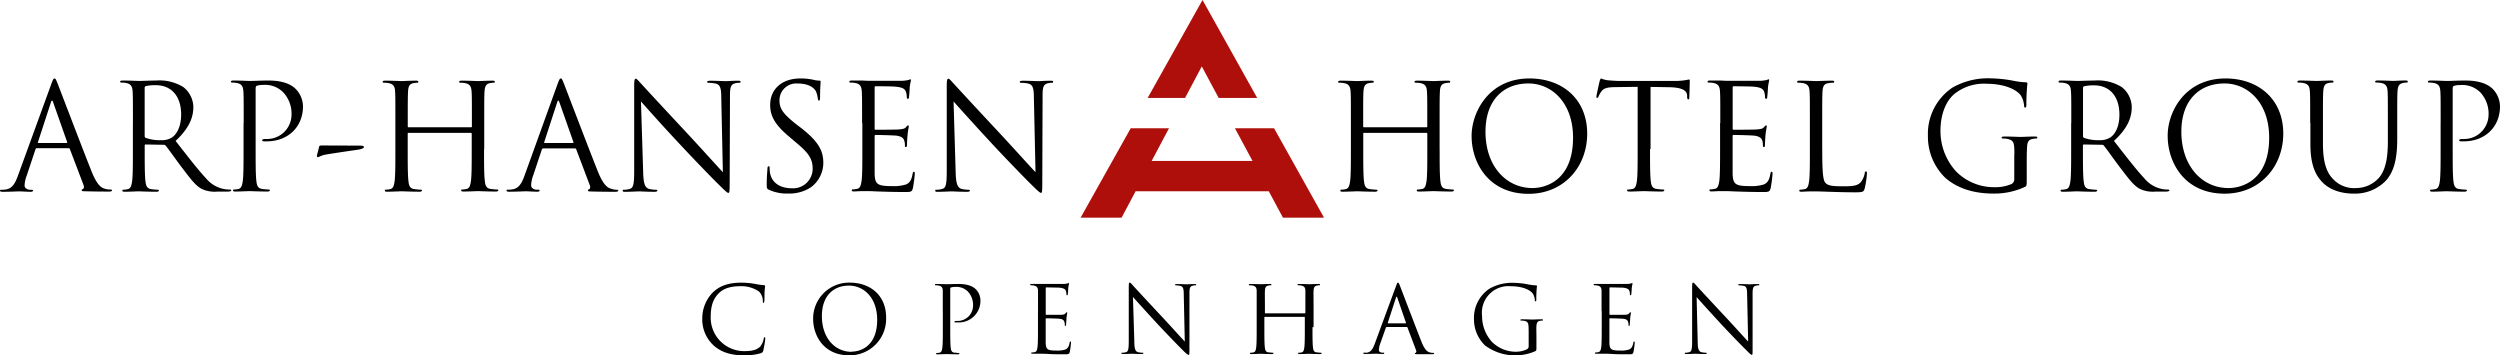
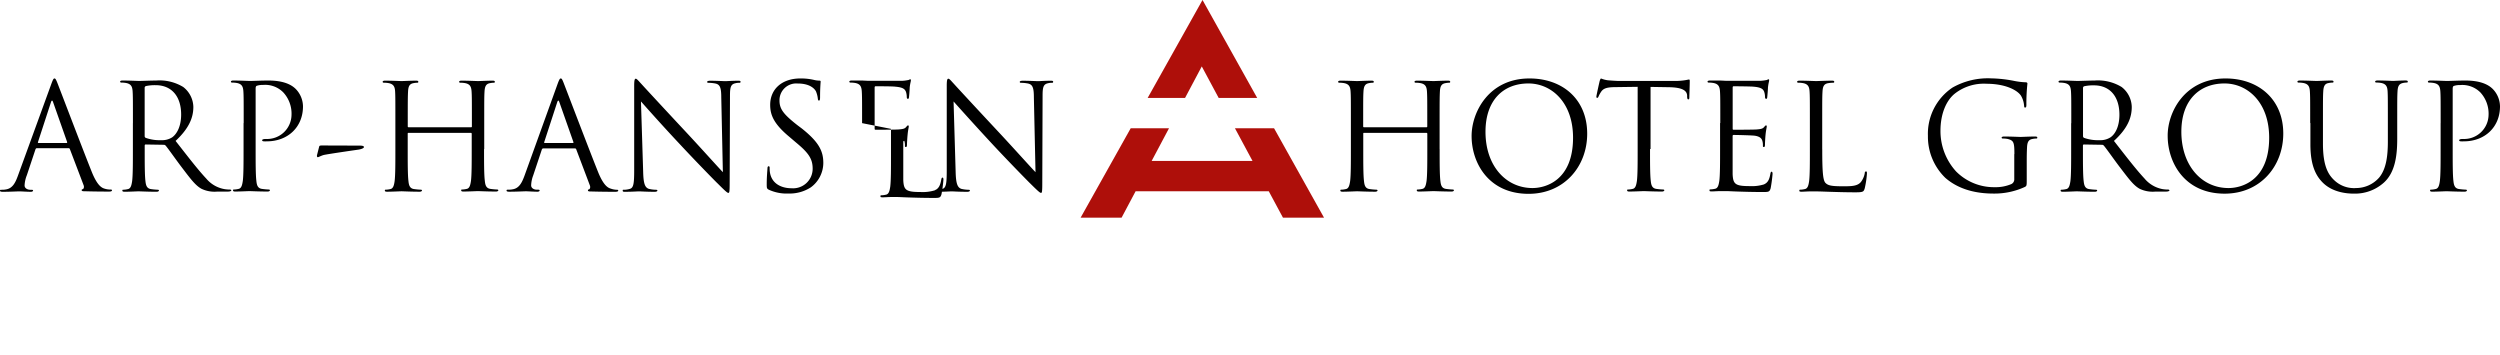
<svg xmlns="http://www.w3.org/2000/svg" id="Lag_1" data-name="Lag 1" viewBox="0 0 579.64 82.4">
  <defs>
    <style>.cls-1{fill:#ae0f0a}</style>
  </defs>
  <g id="Layer_1" data-name="Layer 1">
-     <path d="M11.88 19.52c.41-1.12.54-1.33.75-1.33s.34.17.75 1.23c.51 1.29 5.86 15.36 7.94 20.54 1.23 3 2.21 3.58 2.93 3.78a4.44 4.44 0 0 0 1.37.21c.2 0 .34 0 .34.2s-.31.27-.68.27-3 0-5.34-.07c-.65 0-1 0-1-.24s.1-.21.24-.24.41-.38.21-.92l-3.19-8.38a.3.3 0 0 0-.31-.21H8.56c-.17 0-.27.1-.34.28l-2 6A7.11 7.11 0 0 0 5.7 43c0 .68.72 1 1.29 1h.34c.24 0 .34.07.34.2s-.21.27-.51.27c-.82 0-2.28-.1-2.66-.1s-2.25.1-3.85.1c-.44 0-.65-.07-.65-.27s.13-.2.3-.2.72 0 1-.07c1.57-.2 2.25-1.5 2.86-3.2Zm3.54 13.63c.17 0 .17-.1.14-.24l-3.24-9.2q-.25-.77-.51 0l-3 9.2c-.07.17 0 .24.11.24ZM30.82 28.55c0-5.31 0-6.27-.07-7.36s-.34-1.7-1.47-1.94a6.15 6.15 0 0 0-1.15-.1c-.13 0-.28-.07-.28-.21s.17-.27.54-.27c1.54 0 3.69.1 3.85.1.38 0 3-.1 4-.1a10.54 10.54 0 0 1 6.24 1.5 6 6 0 0 1 2.35 4.63c0 2.52-1.05 5-4.12 7.87 2.8 3.57 5.11 6.6 7.09 8.71a7.11 7.11 0 0 0 4.2 2.46 7.53 7.53 0 0 0 1.33.11c.17 0 .3.1.3.2s-.21.27-.82.27h-2.43a7 7 0 0 1-3.65-.64c-1.46-.79-2.66-2.46-4.6-5-1.43-1.88-3-4.15-3.71-5a.58.58 0 0 0-.44-.21l-4.19-.07c-.18 0-.24.1-.24.27v.82c0 3.27 0 6 .17 7.39.11 1 .31 1.74 1.33 1.87a14.19 14.19 0 0 0 1.53.14c.21 0 .27.1.27.2s-.17.27-.55.27c-1.87 0-4-.1-4.18-.1s-2.18.1-3.2.1c-.38 0-.55-.07-.55-.27s.07-.2.27-.2a5.31 5.31 0 0 0 1-.14c.68-.13.85-.89 1-1.87.17-1.43.17-4.12.17-7.39v-6Zm2.72 3a.45.45 0 0 0 .24.41 9.53 9.53 0 0 0 3.57.54 4.38 4.38 0 0 0 2.56-.65C41.1 31 42 29.16 42 26.56c0-4.26-2.25-6.81-5.9-6.81a9.72 9.72 0 0 0-2.28.21.42.42 0 0 0-.28.41v11.14ZM56.5 28.55c0-5.31 0-6.27-.07-7.36s-.34-1.7-1.46-1.94a6.19 6.19 0 0 0-1.16-.1c-.14 0-.27-.07-.27-.21s.17-.27.54-.27c1.53 0 3.57.1 3.85.1.74 0 2.72-.1 4.29-.1 4.26 0 5.79 1.43 6.33 1.94a5.88 5.88 0 0 1 1.7 4.05c0 4.83-3.54 8.11-8.38 8.11a5.62 5.62 0 0 1-.71 0c-.17 0-.38-.07-.38-.24s.21-.31.92-.31a5.66 5.66 0 0 0 5.89-5.55 7.26 7.26 0 0 0-1.91-5.25A5.91 5.91 0 0 0 61 19.69a4.34 4.34 0 0 0-1.46.2c-.2.07-.27.31-.27.65v14c0 3.27 0 6 .17 7.39.1 1 .3 1.74 1.33 1.87a14.58 14.58 0 0 0 1.54.14c.2 0 .27.1.27.2s-.17.27-.55.27c-1.87 0-4-.1-4.19-.1s-2.25.1-3.27.1c-.38 0-.54-.07-.54-.27s.07-.2.27-.2a5 5 0 0 0 1-.14c.68-.13.85-.89 1-1.87.17-1.43.17-4.12.17-7.39v-6ZM83.38 33.76c.58 0 1 .07 1 .34s-.64.48-1.19.58c-.92.13-6.95 1-8.11 1.25-.65.18-1.23.52-1.39.52s-.25-.21-.18-.52L74 34c.07-.24.21-.27.75-.27ZM112.23 34.54c0 3.27 0 6 .18 7.39.1 1 .31 1.74 1.33 1.87a14.65 14.65 0 0 0 1.53.14c.21 0 .27.1.27.2s-.17.27-.54.27c-1.88 0-4-.1-4.19-.1s-2.32.1-3.33.1c-.38 0-.55-.07-.55-.27s.07-.2.27-.2a5.21 5.21 0 0 0 1-.14c.68-.13.85-.89 1-1.87.17-1.43.17-4.12.17-7.39V31a.2.2 0 0 0-.21-.2H94.74c-.1 0-.21 0-.21.2v3.58c0 3.27 0 6 .17 7.39.1 1 .31 1.74 1.33 1.87a14.58 14.58 0 0 0 1.54.14c.2 0 .27.1.27.2s-.17.27-.55.27c-1.87 0-4-.1-4.18-.1s-2.32.1-3.34.1c-.37 0-.54-.07-.54-.27s.07-.2.27-.2a5.11 5.11 0 0 0 1-.14c.68-.13.86-.89 1-1.87.17-1.43.17-4.12.17-7.39v-6c0-5.31 0-6.27-.06-7.36s-.34-1.7-1.46-1.94a6.26 6.26 0 0 0-1.16-.1c-.14 0-.27-.07-.27-.21s.17-.27.54-.27c1.53 0 3.68.1 3.85.1s2.31-.1 3.34-.1c.38 0 .54.07.54.27s-.13.21-.27.21a5 5 0 0 0-.86.1c-.92.17-1.19.75-1.25 1.94s-.07 2-.07 7.36v.72a.19.19 0 0 0 .21.21h14.45a.18.18 0 0 0 .21-.21v-.72c0-5.31 0-6.27-.07-7.36s-.34-1.7-1.46-1.94a6.15 6.15 0 0 0-1.15-.1c-.14 0-.28-.07-.28-.21s.17-.27.55-.27c1.53 0 3.67.1 3.85.1s2.31-.1 3.34-.1c.37 0 .54.07.54.27s-.13.21-.27.21a5 5 0 0 0-.86.1c-.92.17-1.19.75-1.26 1.94s-.07 2-.07 7.36v6ZM129.26 19.52c.41-1.12.55-1.33.76-1.33s.34.17.74 1.23c.51 1.29 5.86 15.36 7.94 20.54 1.23 3 2.21 3.58 2.93 3.78A4.44 4.44 0 0 0 143 44c.2 0 .34 0 .34.2s-.31.27-.68.27-3 0-5.34-.07c-.64 0-1 0-1-.24s.11-.21.24-.24.41-.38.21-.92l-3.17-8.38a.3.3 0 0 0-.31-.21h-7.33c-.17 0-.27.1-.34.28l-2 6a7.07 7.07 0 0 0-.47 2.29c0 .68.71 1 1.29 1h.34c.24 0 .34.07.34.2s-.2.27-.51.27c-.82 0-2.29-.1-2.66-.1s-2.25.1-3.85.1c-.45 0-.65-.07-.65-.27s.14-.2.31-.2.72 0 1-.07c1.57-.2 2.24-1.5 2.86-3.2Zm3.55 13.63c.17 0 .17-.1.13-.24l-3.24-9.2q-.25-.77-.51 0l-3 9.2c-.07.17 0 .24.11.24ZM149.12 39.79c.07 2.8.41 3.69 1.33 4a7.47 7.47 0 0 0 1.7.21c.17 0 .27.07.27.2s-.21.27-.62.27c-1.94 0-3.3-.1-3.61-.1s-1.74.1-3.27.1c-.34 0-.54 0-.54-.27s.1-.2.27-.2a4.91 4.91 0 0 0 1.39-.21c.85-.24 1-1.22 1-4.32V19.95c0-1.33.1-1.7.37-1.7s.85.75 1.19 1.09c.51.58 5.58 6.06 10.83 11.68 3.37 3.62 7.08 7.77 8.17 8.9l-.37-17.31c0-2.21-.27-3-1.33-3.24a8.83 8.83 0 0 0-1.67-.17c-.24 0-.27-.11-.27-.24s.27-.24.68-.24c1.53 0 3.17.1 3.55.1s1.5-.1 2.89-.1c.38 0 .62 0 .62.24s-.13.24-.38.24a3 3 0 0 0-.81.1c-1.12.24-1.26 1-1.26 3l-.07 20c0 2.25-.07 2.42-.31 2.42s-.68-.38-2.48-2.18c-.38-.34-5.28-5.35-8.89-9.24-4-4.26-7.8-8.55-8.89-9.78ZM178.28 44c-.48-.25-.51-.38-.51-1.3 0-1.7.14-3.06.17-3.61 0-.38.11-.54.27-.54s.24.09.24.37a6.17 6.17 0 0 0 .1 1.26c.51 2.52 2.76 3.47 5 3.47a4.54 4.54 0 0 0 4.87-4.53c0-2.35-1-3.71-3.92-6.13l-1.5-1.28c-3.61-3-4.43-5.08-4.43-7.39 0-3.65 2.72-6.13 7-6.13a13.44 13.44 0 0 1 3.17.34 5.14 5.14 0 0 0 1.19.16c.27 0 .34.07.34.24s-.13 1.29-.13 3.61c0 .55-.07.78-.25.78s-.24-.17-.27-.44a6.07 6.07 0 0 0-.44-1.71c-.2-.37-1.12-1.81-4.25-1.81a3.88 3.88 0 0 0-4.2 3.95c0 1.94.89 3.16 4.16 5.72l1 .75c4 3.17 5 5.28 5 8a7.05 7.05 0 0 1-2.9 5.66 9 9 0 0 1-5.14 1.43 9.93 9.93 0 0 1-4.57-.87ZM199.88 28.55c0-5.31 0-6.27-.07-7.36s-.34-1.7-1.46-1.94a6.19 6.19 0 0 0-1.16-.1c-.13 0-.27-.07-.27-.21s.17-.27.54-.27h2.45l1.4.07h7.8a9.13 9.13 0 0 0 1.46-.18c.17 0 .31-.17.48-.17s.14.13.14.3-.17.65-.27 1.61c0 .34-.11 1.84-.17 2.25 0 .17-.1.38-.24.38s-.27-.17-.27-.44a3.93 3.93 0 0 0-.2-1.23c-.24-.55-.58-1-2.42-1.16-.62-.1-4.29-.1-4.62-.1-.14 0-.21.1-.21.34v9.4c0 .23 0 .34.21.34.44 0 4.63 0 5.42-.07s1.29-.14 1.6-.48.37-.45.51-.45.17.07.17.27-.17.79-.27 1.91c-.07.68-.14 1.94-.14 2.18s0 .65-.24.65-.24-.14-.24-.31a3.36 3.36 0 0 0-.14-1.12c-.13-.48-.44-1-1.76-1.2-.92-.1-4.29-.17-4.88-.17a.22.22 0 0 0-.24.24v8.82c.1 2.35.61 2.8 4 2.8a9.67 9.67 0 0 0 3.27-.38c.88-.37 1.29-1.06 1.53-2.45.07-.37.14-.51.31-.51s.2.27.2.51a33.29 33.29 0 0 1-.44 3.31c-.24.89-.52.89-1.84.89-2.56 0-4.43-.07-5.76-.11s-2.15-.1-2.66-.1h-1.36c-.71 0-1.46.07-2 .07s-.54-.07-.54-.27.06-.2.27-.2a5.11 5.11 0 0 0 1-.14c.68-.13.85-.89 1-1.87.17-1.43.17-4.12.17-7.39v-6ZM221.57 39.79c.07 2.8.42 3.69 1.33 4a7.61 7.61 0 0 0 1.71.21c.17 0 .27.07.27.2s-.21.27-.61.27c-2 0-3.31-.1-3.62-.1s-1.73.1-3.26.1c-.34 0-.54 0-.54-.27s.1-.2.27-.2a4.91 4.91 0 0 0 1.39-.21c.85-.24 1-1.22 1-4.32V19.95c0-1.33.1-1.7.38-1.7s.85.75 1.19 1.09c.51.58 5.58 6.06 10.83 11.68 3.37 3.62 7.08 7.77 8.18 8.9l-.38-17.31c0-2.21-.27-3-1.33-3.24a8.83 8.83 0 0 0-1.67-.17c-.24 0-.27-.11-.27-.24s.27-.24.68-.24c1.54 0 3.17.1 3.55.1s1.5-.1 2.9-.1c.37 0 .61 0 .61.24s-.13.24-.37.24a3.09 3.09 0 0 0-.82.1c-1.12.24-1.26 1-1.26 3l-.07 20c0 2.25-.07 2.42-.3 2.42s-.68-.38-2.49-2.18c-.37-.34-5.28-5.35-8.89-9.24-3.95-4.26-7.8-8.55-8.89-9.78ZM333.79 34.54c0 3.27 0 6 .17 7.39.11 1 .3 1.74 1.33 1.87a14.65 14.65 0 0 0 1.53.14c.21 0 .28.1.28.2s-.17.27-.54.27c-1.87 0-4-.1-4.19-.1s-2.32.1-3.34.1c-.37 0-.54-.07-.54-.27s.07-.2.27-.2a5 5 0 0 0 1-.14c.69-.13.85-.89 1-1.87.17-1.43.17-4.12.17-7.39V31a.2.2 0 0 0-.21-.2h-14.43c-.1 0-.21 0-.21.2v3.58c0 3.27 0 6 .17 7.39.1 1 .3 1.74 1.33 1.87a14.65 14.65 0 0 0 1.53.14c.2 0 .28.1.28.2s-.17.27-.55.27c-1.87 0-4-.1-4.18-.1s-2.32.1-3.34.1c-.38 0-.55-.07-.55-.27s.07-.2.27-.2a5.21 5.21 0 0 0 1-.14c.68-.13.85-.89 1-1.87.17-1.43.17-4.12.17-7.39v-6c0-5.31 0-6.27-.07-7.36s-.34-1.7-1.46-1.94a6.26 6.26 0 0 0-1.16-.1c-.14 0-.27-.07-.27-.21s.17-.27.54-.27c1.53 0 3.68.1 3.85.1s2.31-.1 3.33-.1c.37 0 .55.07.55.27s-.14.21-.28.21a4.81 4.81 0 0 0-.85.1c-.92.17-1.19.75-1.26 1.94s-.07 2-.07 7.36v.72a.19.19 0 0 0 .21.21h14.44a.19.19 0 0 0 .21-.21v-.72c0-5.31 0-6.27-.07-7.36s-.34-1.7-1.46-1.94a6.19 6.19 0 0 0-1.16-.1c-.13 0-.27-.07-.27-.21s.17-.27.55-.27c1.53 0 3.67.1 3.85.1s2.32-.1 3.33-.1c.38 0 .55.07.55.27s-.14.21-.27.21a4.9 4.9 0 0 0-.86.1c-.92.17-1.2.75-1.26 1.94s-.07 2-.07 7.36v6ZM354.61 18.19C362.27 18.19 368 23 368 31c0 7.64-5.38 13.94-13.59 13.94-9.33 0-13.21-7.25-13.21-13.39-.01-5.55 4.01-13.36 13.41-13.36Zm.71 25.41c3.06 0 9.4-1.77 9.4-11.68 0-8.18-5-12.57-10.35-12.57-5.69 0-9.95 3.75-9.95 11.21 0 7.93 4.77 13.04 10.9 13.04ZM382.57 34.54c0 3.27 0 6 .17 7.39.1 1 .31 1.74 1.33 1.87a14.58 14.58 0 0 0 1.54.14c.21 0 .27.1.27.2s-.17.27-.55.27c-1.87 0-4-.1-4.19-.1s-2.31.1-3.34.1c-.37 0-.54-.07-.54-.27s.06-.2.27-.2a5.21 5.21 0 0 0 1-.14c.68-.13.85-.89 1-1.87.17-1.43.17-4.12.17-7.39V20.13l-5 .07c-2.11 0-2.93.27-3.48 1.09a6.16 6.16 0 0 0-.58 1.06c-.1.27-.21.34-.34.34s-.17-.1-.17-.31.68-3.27.75-3.54.21-.64.34-.64a6.63 6.63 0 0 0 1.51.41c1 .09 2.28.16 2.69.16h12.78a15.09 15.09 0 0 0 2.41-.16c.52-.07.82-.17 1-.17s.17.2.17.41c0 1-.1 3.37-.1 3.75s-.1.44-.24.44-.24-.1-.27-.58v-.37c-.1-1-.92-1.81-4.19-1.87l-4.29-.07v14.39ZM398.86 28.55c0-5.31 0-6.27-.07-7.36s-.35-1.7-1.46-1.94a6.19 6.19 0 0 0-1.16-.1c-.13 0-.27-.07-.27-.21s.17-.27.55-.27h2.46l1.39.07h7.8a9.3 9.3 0 0 0 1.46-.18c.17 0 .31-.17.48-.17s.14.13.14.3-.17.65-.27 1.61c0 .34-.11 1.84-.17 2.25 0 .17-.1.38-.24.38s-.27-.17-.27-.44a3.93 3.93 0 0 0-.2-1.23c-.24-.55-.58-1-2.43-1.16-.58-.07-4.29-.1-4.67-.1-.13 0-.2.1-.2.34v9.4c0 .23 0 .34.2.34.45 0 4.63 0 5.42-.07s1.29-.14 1.6-.48.37-.45.51-.45.17.07.17.27-.17.79-.28 1.91c-.07.68-.13 1.94-.13 2.18s0 .65-.24.65-.24-.14-.24-.31a3.6 3.6 0 0 0-.13-1.12c-.14-.48-.45-1-1.78-1.2-.92-.1-4.29-.17-4.87-.17a.22.22 0 0 0-.24.24v8.82c.1 2.35.61 2.8 3.95 2.8a9.64 9.64 0 0 0 3.27-.38c.89-.37 1.29-1.06 1.53-2.45.07-.37.14-.51.3-.51s.21.27.21.51a33.29 33.29 0 0 1-.44 3.31c-.25.89-.52.89-1.84.89-2.55 0-4.43-.07-5.76-.11s-2.15-.1-2.66-.1h-1.37c-.72 0-1.46.07-2 .07s-.55-.07-.55-.27.07-.2.28-.2a5.21 5.21 0 0 0 1-.14c.68-.13.85-.89 1-1.87.17-1.43.17-4.12.17-7.39v-6ZM422.5 34.61c0 5 .14 7.18.75 7.8s1.43.78 4.09.78c1.81 0 3.31 0 4.13-1a4.74 4.74 0 0 0 .88-2c0-.27.1-.44.3-.44s.21.13.21.51a21.75 21.75 0 0 1-.51 3.4c-.24.78-.34.93-2.14.93-2.46 0-4.23-.07-5.66-.11s-2.49-.1-3.47-.1h-1.4c-.68 0-1.43.07-1.94.07s-.55-.07-.55-.27.07-.2.27-.2a5 5 0 0 0 1-.14c.68-.13.86-.89 1-1.87.17-1.43.17-4.12.17-7.39v-6c0-5.31 0-6.27-.07-7.36s-.34-1.7-1.47-1.94a6.15 6.15 0 0 0-1.15-.1c-.13 0-.27-.07-.27-.21s.17-.27.55-.27c1.53 0 3.68.1 3.85.1s2.66-.1 3.67-.1c.38 0 .54.07.54.27s-.13.21-.27.21a7.62 7.62 0 0 0-1.12.1c-1 .17-1.26.75-1.33 1.94s-.07 2.05-.07 7.36v6.05ZM467.05 35.73c0-2.76-.17-3.14-1.54-3.51a6.15 6.15 0 0 0-1.15-.1c-.13 0-.27-.07-.27-.2s.17-.27.54-.27c1.54 0 3.68.1 3.85.1s2.32-.1 3.34-.1c.37 0 .54.07.54.27s-.13.2-.27.2a5 5 0 0 0-.86.1c-.92.17-1.19.75-1.25 1.94s-.07 2.11-.07 3.54v3.81c0 1.53 0 1.6-.45 1.84a16.78 16.78 0 0 1-7.22 1.53c-2.59 0-7.43-.34-11.21-3.65a13.28 13.28 0 0 1-4.03-9.71 12.92 12.92 0 0 1 5.69-11.21 16.65 16.65 0 0 1 9-2.14 29.85 29.85 0 0 1 5.21.57 16.53 16.53 0 0 0 2.76.34c.34 0 .41.17.41.31a42.7 42.7 0 0 0-.24 4.84c0 .54-.07.71-.3.71s-.2-.21-.24-.51a5.25 5.25 0 0 0-.72-2.25c-.85-1.29-3.61-2.76-8-2.76a10.9 10.9 0 0 0-7.29 2.25c-2 1.57-3.37 4.67-3.37 8.65a13.89 13.89 0 0 0 3.62 9.43 12.38 12.38 0 0 0 8.93 3.65 9.33 9.33 0 0 0 3.88-.72 1.21 1.21 0 0 0 .68-1.19v-5.76ZM480.24 28.55c0-5.31 0-6.27-.07-7.36s-.34-1.7-1.46-1.94a6.15 6.15 0 0 0-1.15-.1c-.14 0-.28-.07-.28-.21s.17-.27.55-.27c1.53 0 3.68.1 3.84.1.38 0 3-.1 4-.1a10.54 10.54 0 0 1 6.24 1.5 6 6 0 0 1 2.35 4.63c0 2.52-1 5-4.13 7.87 2.79 3.57 5.11 6.6 7.08 8.71a7.13 7.13 0 0 0 4.15 2.46 7.72 7.72 0 0 0 1.33.11c.17 0 .31.1.31.2s-.21.27-.82.27h-2.42a7 7 0 0 1-3.65-.64c-1.46-.79-2.65-2.46-4.6-5-1.43-1.88-3-4.15-3.71-5a.58.58 0 0 0-.44-.21l-4.19-.07c-.17 0-.23.1-.23.27v.82c0 3.27 0 6 .17 7.39.11 1 .3 1.74 1.33 1.87a14.19 14.19 0 0 0 1.53.14c.2 0 .27.1.27.2s-.17.27-.54.27c-1.87 0-4-.1-4.19-.1s-2.18.1-3.2.1c-.38 0-.54-.07-.54-.27s.06-.2.27-.2a5.21 5.21 0 0 0 1-.14c.68-.13.85-.89 1-1.87.17-1.43.17-4.12.17-7.39v-6Zm2.72 3a.46.46 0 0 0 .23.41 9.56 9.56 0 0 0 3.58.54 4.35 4.35 0 0 0 2.55-.65c1.19-.81 2.08-2.65 2.08-5.25 0-4.26-2.24-6.81-5.89-6.81a9.72 9.72 0 0 0-2.28.21.41.41 0 0 0-.27.41v11.1ZM516 18.19c7.67 0 13.39 4.84 13.39 12.77 0 7.64-5.38 13.94-13.59 13.94-9.33 0-13.21-7.25-13.21-13.39-.04-5.51 3.98-13.32 13.41-13.32Zm.71 25.41c3.07 0 9.41-1.77 9.41-11.68 0-8.18-5-12.57-10.36-12.57-5.69 0-10 3.75-10 11.21.02 7.93 4.79 13.04 10.92 13.04ZM535.63 28.55c0-5.31 0-6.27-.07-7.36s-.34-1.7-1.47-1.94a6.15 6.15 0 0 0-1.15-.1c-.14 0-.27-.07-.27-.21s.17-.27.54-.27c1.53 0 3.61.1 3.92.1s2.35-.1 3.37-.1c.38 0 .54.07.54.27s-.13.21-.27.21a4.81 4.81 0 0 0-.85.1c-.92.14-1.19.75-1.26 1.94s-.07 2-.07 7.36v4.77c0 4.91 1.09 7 2.56 8.41a6.65 6.65 0 0 0 5.14 1.87 7.13 7.13 0 0 0 5.35-2.45c1.58-1.94 2-4.84 2-8.35v-4.26c0-5.31 0-6.27-.06-7.36s-.34-1.7-1.46-1.94a6.19 6.19 0 0 0-1.16-.1c-.13 0-.27-.07-.27-.21s.17-.27.55-.27c1.53 0 3.4.1 3.61.1s1.84-.1 2.86-.1c.38 0 .55.07.55.27s-.14.21-.27.21a4.81 4.81 0 0 0-.85.1c-.92.21-1.19.75-1.26 1.94s-.07 2.05-.07 7.36v3.65c0 3.67-.41 7.76-3.13 10.18a10 10 0 0 1-7 2.52c-1.15 0-4.6-.14-7-2.42-1.67-1.6-3-4-3-9v-5ZM565.88 28.55c0-5.31 0-6.27-.07-7.36s-.34-1.7-1.46-1.94a6.15 6.15 0 0 0-1.15-.1c-.14 0-.28-.07-.28-.21s.17-.27.55-.27c1.53 0 3.57.1 3.85.1.75 0 2.73-.1 4.29-.1 4.26 0 5.79 1.43 6.33 1.94a5.88 5.88 0 0 1 1.7 4.05c0 4.83-3.54 8.11-8.38 8.11a5.62 5.62 0 0 1-.71 0c-.17 0-.38-.07-.38-.24s.21-.31.92-.31a5.67 5.67 0 0 0 5.9-5.55 7.26 7.26 0 0 0-1.91-5.25 5.92 5.92 0 0 0-4.67-1.7 4.34 4.34 0 0 0-1.46.2c-.2.07-.28.31-.28.65v14c0 3.27 0 6 .17 7.39.11 1 .31 1.74 1.33 1.87a14.65 14.65 0 0 0 1.53.14c.21 0 .27.1.27.2s-.17.27-.54.27c-1.87 0-4-.1-4.19-.1s-2.25.1-3.27.1c-.38 0-.54-.07-.54-.27s.07-.2.27-.2a5 5 0 0 0 1-.14c.68-.13.86-.89 1-1.87.17-1.43.17-4.12.17-7.39v-6Z" />
+     <path d="M11.88 19.52c.41-1.12.54-1.33.75-1.33s.34.17.75 1.23c.51 1.29 5.86 15.36 7.94 20.54 1.23 3 2.21 3.58 2.93 3.78a4.44 4.44 0 0 0 1.37.21c.2 0 .34 0 .34.2s-.31.27-.68.27-3 0-5.34-.07c-.65 0-1 0-1-.24s.1-.21.24-.24.41-.38.21-.92l-3.19-8.38a.3.3 0 0 0-.31-.21H8.56c-.17 0-.27.1-.34.28l-2 6A7.11 7.11 0 0 0 5.7 43c0 .68.72 1 1.29 1h.34c.24 0 .34.07.34.2s-.21.27-.51.27c-.82 0-2.28-.1-2.66-.1s-2.25.1-3.85.1c-.44 0-.65-.07-.65-.27s.13-.2.3-.2.72 0 1-.07c1.57-.2 2.25-1.5 2.86-3.2Zm3.54 13.63c.17 0 .17-.1.14-.24l-3.24-9.2q-.25-.77-.51 0l-3 9.2c-.07.17 0 .24.11.24ZM30.82 28.55c0-5.31 0-6.27-.07-7.36s-.34-1.7-1.47-1.94a6.15 6.15 0 0 0-1.15-.1c-.13 0-.28-.07-.28-.21s.17-.27.54-.27c1.54 0 3.69.1 3.85.1.38 0 3-.1 4-.1a10.54 10.54 0 0 1 6.24 1.5 6 6 0 0 1 2.35 4.63c0 2.52-1.05 5-4.12 7.87 2.8 3.57 5.11 6.6 7.09 8.71a7.11 7.11 0 0 0 4.2 2.46 7.53 7.53 0 0 0 1.33.11c.17 0 .3.1.3.2s-.21.27-.82.27h-2.43a7 7 0 0 1-3.65-.64c-1.46-.79-2.66-2.46-4.6-5-1.43-1.88-3-4.15-3.71-5a.58.58 0 0 0-.44-.21l-4.19-.07c-.18 0-.24.1-.24.27v.82c0 3.27 0 6 .17 7.39.11 1 .31 1.74 1.33 1.87a14.19 14.19 0 0 0 1.53.14c.21 0 .27.1.27.2s-.17.27-.55.27c-1.87 0-4-.1-4.18-.1s-2.18.1-3.2.1c-.38 0-.55-.07-.55-.27s.07-.2.27-.2a5.31 5.31 0 0 0 1-.14c.68-.13.85-.89 1-1.87.17-1.43.17-4.12.17-7.39v-6Zm2.72 3a.45.45 0 0 0 .24.41 9.53 9.53 0 0 0 3.57.54 4.38 4.38 0 0 0 2.56-.65C41.1 31 42 29.16 42 26.56c0-4.26-2.25-6.81-5.9-6.81a9.72 9.72 0 0 0-2.28.21.42.42 0 0 0-.28.41v11.14ZM56.5 28.55c0-5.31 0-6.27-.07-7.36s-.34-1.7-1.46-1.94a6.19 6.19 0 0 0-1.16-.1c-.14 0-.27-.07-.27-.21s.17-.27.54-.27c1.53 0 3.57.1 3.85.1.74 0 2.72-.1 4.29-.1 4.26 0 5.79 1.43 6.33 1.94a5.88 5.88 0 0 1 1.7 4.05c0 4.83-3.54 8.11-8.38 8.11a5.62 5.62 0 0 1-.71 0c-.17 0-.38-.07-.38-.24s.21-.31.92-.31a5.66 5.66 0 0 0 5.89-5.55 7.26 7.26 0 0 0-1.91-5.25A5.91 5.91 0 0 0 61 19.69a4.34 4.34 0 0 0-1.46.2c-.2.07-.27.31-.27.65v14c0 3.27 0 6 .17 7.39.1 1 .3 1.74 1.33 1.87a14.58 14.58 0 0 0 1.54.14c.2 0 .27.1.27.2s-.17.27-.55.27c-1.87 0-4-.1-4.19-.1s-2.25.1-3.27.1c-.38 0-.54-.07-.54-.27s.07-.2.27-.2a5 5 0 0 0 1-.14c.68-.13.85-.89 1-1.87.17-1.43.17-4.12.17-7.39v-6ZM83.38 33.76c.58 0 1 .07 1 .34s-.64.48-1.19.58c-.92.13-6.95 1-8.11 1.25-.65.18-1.23.52-1.39.52s-.25-.21-.18-.52L74 34c.07-.24.21-.27.75-.27ZM112.23 34.54c0 3.27 0 6 .18 7.39.1 1 .31 1.74 1.33 1.87a14.65 14.65 0 0 0 1.53.14c.21 0 .27.1.27.2s-.17.27-.54.27c-1.88 0-4-.1-4.19-.1s-2.32.1-3.33.1c-.38 0-.55-.07-.55-.27s.07-.2.27-.2a5.21 5.21 0 0 0 1-.14c.68-.13.85-.89 1-1.87.17-1.43.17-4.12.17-7.39V31a.2.2 0 0 0-.21-.2H94.74c-.1 0-.21 0-.21.2v3.58c0 3.27 0 6 .17 7.39.1 1 .31 1.74 1.33 1.87a14.58 14.58 0 0 0 1.54.14c.2 0 .27.1.27.2s-.17.27-.55.27c-1.87 0-4-.1-4.18-.1s-2.32.1-3.34.1c-.37 0-.54-.07-.54-.27s.07-.2.27-.2a5.11 5.11 0 0 0 1-.14c.68-.13.86-.89 1-1.87.17-1.43.17-4.12.17-7.39v-6c0-5.31 0-6.27-.06-7.36s-.34-1.7-1.46-1.94a6.26 6.26 0 0 0-1.16-.1c-.14 0-.27-.07-.27-.21s.17-.27.54-.27c1.53 0 3.68.1 3.85.1s2.31-.1 3.34-.1c.38 0 .54.07.54.27s-.13.21-.27.21a5 5 0 0 0-.86.1c-.92.17-1.19.75-1.25 1.94s-.07 2-.07 7.36v.72a.19.19 0 0 0 .21.21h14.45a.18.18 0 0 0 .21-.21v-.72c0-5.31 0-6.27-.07-7.36s-.34-1.7-1.46-1.94a6.15 6.15 0 0 0-1.15-.1c-.14 0-.28-.07-.28-.21s.17-.27.55-.27c1.53 0 3.67.1 3.85.1s2.31-.1 3.34-.1c.37 0 .54.07.54.27s-.13.21-.27.21a5 5 0 0 0-.86.1c-.92.17-1.19.75-1.26 1.94s-.07 2-.07 7.36v6ZM129.26 19.52c.41-1.12.55-1.33.76-1.33s.34.17.74 1.23c.51 1.29 5.86 15.36 7.94 20.54 1.23 3 2.21 3.58 2.93 3.78A4.44 4.44 0 0 0 143 44c.2 0 .34 0 .34.2s-.31.27-.68.27-3 0-5.34-.07c-.64 0-1 0-1-.24s.11-.21.24-.24.41-.38.21-.92l-3.17-8.38a.3.3 0 0 0-.31-.21h-7.33c-.17 0-.27.1-.34.28l-2 6a7.07 7.07 0 0 0-.47 2.29c0 .68.71 1 1.29 1h.34c.24 0 .34.07.34.2s-.2.27-.51.27c-.82 0-2.29-.1-2.66-.1s-2.25.1-3.85.1c-.45 0-.65-.07-.65-.27s.14-.2.31-.2.72 0 1-.07c1.57-.2 2.24-1.5 2.86-3.2Zm3.55 13.63c.17 0 .17-.1.13-.24l-3.24-9.2q-.25-.77-.51 0l-3 9.2c-.07.17 0 .24.11.24ZM149.12 39.79c.07 2.8.41 3.69 1.33 4a7.47 7.47 0 0 0 1.7.21c.17 0 .27.07.27.2s-.21.27-.62.27c-1.94 0-3.3-.1-3.61-.1s-1.74.1-3.27.1c-.34 0-.54 0-.54-.27s.1-.2.27-.2a4.91 4.91 0 0 0 1.39-.21c.85-.24 1-1.22 1-4.32V19.95c0-1.33.1-1.7.37-1.7s.85.75 1.19 1.09c.51.58 5.58 6.06 10.83 11.68 3.37 3.62 7.08 7.77 8.17 8.9l-.37-17.31c0-2.21-.27-3-1.33-3.24a8.83 8.83 0 0 0-1.67-.17c-.24 0-.27-.11-.27-.24s.27-.24.68-.24c1.53 0 3.17.1 3.55.1s1.5-.1 2.89-.1c.38 0 .62 0 .62.24s-.13.24-.38.24a3 3 0 0 0-.81.1c-1.12.24-1.26 1-1.26 3l-.07 20c0 2.25-.07 2.42-.31 2.42s-.68-.38-2.48-2.18c-.38-.34-5.28-5.35-8.89-9.24-4-4.26-7.8-8.55-8.89-9.78ZM178.28 44c-.48-.25-.51-.38-.51-1.3 0-1.7.14-3.06.17-3.61 0-.38.11-.54.27-.54s.24.09.24.37a6.17 6.17 0 0 0 .1 1.26c.51 2.52 2.76 3.47 5 3.47a4.54 4.54 0 0 0 4.87-4.53c0-2.35-1-3.71-3.92-6.13l-1.5-1.28c-3.61-3-4.43-5.08-4.43-7.39 0-3.65 2.72-6.13 7-6.13a13.44 13.44 0 0 1 3.17.34 5.14 5.14 0 0 0 1.19.16c.27 0 .34.07.34.24s-.13 1.29-.13 3.61c0 .55-.07.78-.25.78s-.24-.17-.27-.44a6.07 6.07 0 0 0-.44-1.71c-.2-.37-1.12-1.81-4.25-1.81a3.88 3.88 0 0 0-4.2 3.95c0 1.94.89 3.16 4.16 5.72l1 .75c4 3.17 5 5.28 5 8a7.05 7.05 0 0 1-2.9 5.66 9 9 0 0 1-5.14 1.43 9.93 9.93 0 0 1-4.57-.87ZM199.88 28.55c0-5.31 0-6.27-.07-7.36s-.34-1.7-1.46-1.94a6.19 6.19 0 0 0-1.16-.1c-.13 0-.27-.07-.27-.21s.17-.27.54-.27h2.45l1.4.07h7.8a9.13 9.13 0 0 0 1.46-.18c.17 0 .31-.17.48-.17s.14.13.14.3-.17.65-.27 1.61c0 .34-.11 1.84-.17 2.25 0 .17-.1.38-.24.38s-.27-.17-.27-.44a3.93 3.93 0 0 0-.2-1.23c-.24-.55-.58-1-2.42-1.16-.62-.1-4.29-.1-4.62-.1-.14 0-.21.1-.21.34v9.4c0 .23 0 .34.21.34.44 0 4.63 0 5.42-.07s1.29-.14 1.6-.48.37-.45.51-.45.17.07.17.27-.17.79-.27 1.91c-.07.68-.14 1.94-.14 2.18s0 .65-.24.65-.24-.14-.24-.31a3.36 3.36 0 0 0-.14-1.12a.22.22 0 0 0-.24.24v8.82c.1 2.35.61 2.8 4 2.8a9.67 9.67 0 0 0 3.27-.38c.88-.37 1.29-1.06 1.53-2.45.07-.37.14-.51.31-.51s.2.27.2.51a33.29 33.29 0 0 1-.44 3.31c-.24.89-.52.89-1.84.89-2.56 0-4.43-.07-5.76-.11s-2.15-.1-2.66-.1h-1.36c-.71 0-1.46.07-2 .07s-.54-.07-.54-.27.06-.2.27-.2a5.11 5.11 0 0 0 1-.14c.68-.13.85-.89 1-1.87.17-1.43.17-4.12.17-7.39v-6ZM221.57 39.79c.07 2.8.42 3.69 1.33 4a7.61 7.61 0 0 0 1.71.21c.17 0 .27.07.27.2s-.21.27-.61.27c-2 0-3.31-.1-3.62-.1s-1.73.1-3.26.1c-.34 0-.54 0-.54-.27s.1-.2.27-.2a4.91 4.91 0 0 0 1.39-.21c.85-.24 1-1.22 1-4.32V19.95c0-1.33.1-1.7.38-1.7s.85.75 1.19 1.09c.51.58 5.58 6.06 10.83 11.68 3.37 3.62 7.08 7.77 8.18 8.9l-.38-17.31c0-2.21-.27-3-1.33-3.24a8.83 8.83 0 0 0-1.67-.17c-.24 0-.27-.11-.27-.24s.27-.24.68-.24c1.54 0 3.17.1 3.55.1s1.5-.1 2.9-.1c.37 0 .61 0 .61.24s-.13.24-.37.24a3.09 3.09 0 0 0-.82.1c-1.12.24-1.26 1-1.26 3l-.07 20c0 2.25-.07 2.42-.3 2.42s-.68-.38-2.49-2.18c-.37-.34-5.28-5.35-8.89-9.24-3.95-4.26-7.8-8.55-8.89-9.78ZM333.79 34.54c0 3.27 0 6 .17 7.39.11 1 .3 1.74 1.33 1.87a14.65 14.65 0 0 0 1.53.14c.21 0 .28.1.28.2s-.17.27-.54.27c-1.87 0-4-.1-4.19-.1s-2.32.1-3.34.1c-.37 0-.54-.07-.54-.27s.07-.2.27-.2a5 5 0 0 0 1-.14c.69-.13.85-.89 1-1.87.17-1.43.17-4.12.17-7.39V31a.2.2 0 0 0-.21-.2h-14.43c-.1 0-.21 0-.21.2v3.58c0 3.27 0 6 .17 7.39.1 1 .3 1.74 1.33 1.87a14.65 14.65 0 0 0 1.53.14c.2 0 .28.1.28.2s-.17.27-.55.27c-1.87 0-4-.1-4.18-.1s-2.32.1-3.34.1c-.38 0-.55-.07-.55-.27s.07-.2.27-.2a5.21 5.21 0 0 0 1-.14c.68-.13.85-.89 1-1.87.17-1.43.17-4.12.17-7.39v-6c0-5.31 0-6.27-.07-7.36s-.34-1.7-1.46-1.94a6.26 6.26 0 0 0-1.16-.1c-.14 0-.27-.07-.27-.21s.17-.27.54-.27c1.53 0 3.68.1 3.85.1s2.31-.1 3.33-.1c.37 0 .55.07.55.27s-.14.21-.28.21a4.81 4.81 0 0 0-.85.1c-.92.17-1.19.75-1.26 1.94s-.07 2-.07 7.36v.72a.19.19 0 0 0 .21.21h14.44a.19.19 0 0 0 .21-.21v-.72c0-5.31 0-6.27-.07-7.36s-.34-1.7-1.46-1.94a6.19 6.19 0 0 0-1.16-.1c-.13 0-.27-.07-.27-.21s.17-.27.55-.27c1.53 0 3.67.1 3.85.1s2.32-.1 3.33-.1c.38 0 .55.07.55.27s-.14.21-.27.21a4.9 4.9 0 0 0-.86.1c-.92.17-1.2.75-1.26 1.94s-.07 2-.07 7.36v6ZM354.61 18.19C362.27 18.19 368 23 368 31c0 7.64-5.38 13.94-13.59 13.94-9.33 0-13.21-7.25-13.21-13.39-.01-5.55 4.01-13.36 13.41-13.36Zm.71 25.41c3.06 0 9.4-1.77 9.4-11.68 0-8.18-5-12.57-10.35-12.57-5.69 0-9.95 3.75-9.95 11.21 0 7.93 4.77 13.04 10.9 13.04ZM382.57 34.54c0 3.27 0 6 .17 7.39.1 1 .31 1.74 1.33 1.87a14.58 14.58 0 0 0 1.54.14c.21 0 .27.1.27.2s-.17.27-.55.27c-1.87 0-4-.1-4.19-.1s-2.31.1-3.34.1c-.37 0-.54-.07-.54-.27s.06-.2.27-.2a5.21 5.21 0 0 0 1-.14c.68-.13.85-.89 1-1.87.17-1.43.17-4.12.17-7.39V20.13l-5 .07c-2.11 0-2.93.27-3.48 1.09a6.16 6.16 0 0 0-.58 1.06c-.1.27-.21.34-.34.34s-.17-.1-.17-.31.68-3.27.75-3.54.21-.64.34-.64a6.63 6.63 0 0 0 1.51.41c1 .09 2.28.16 2.69.16h12.78a15.09 15.09 0 0 0 2.41-.16c.52-.07.82-.17 1-.17s.17.2.17.41c0 1-.1 3.37-.1 3.75s-.1.44-.24.44-.24-.1-.27-.58v-.37c-.1-1-.92-1.81-4.19-1.87l-4.29-.07v14.39ZM398.86 28.55c0-5.31 0-6.27-.07-7.36s-.35-1.7-1.46-1.94a6.19 6.19 0 0 0-1.16-.1c-.13 0-.27-.07-.27-.21s.17-.27.55-.27h2.46l1.39.07h7.8a9.3 9.3 0 0 0 1.46-.18c.17 0 .31-.17.48-.17s.14.13.14.3-.17.65-.27 1.61c0 .34-.11 1.84-.17 2.25 0 .17-.1.38-.24.38s-.27-.17-.27-.44a3.93 3.93 0 0 0-.2-1.23c-.24-.55-.58-1-2.43-1.16-.58-.07-4.29-.1-4.67-.1-.13 0-.2.1-.2.34v9.4c0 .23 0 .34.2.34.45 0 4.63 0 5.42-.07s1.29-.14 1.6-.48.37-.45.51-.45.17.07.17.27-.17.79-.28 1.91c-.07.68-.13 1.94-.13 2.18s0 .65-.24.65-.24-.14-.24-.31a3.6 3.6 0 0 0-.13-1.12c-.14-.48-.45-1-1.78-1.2-.92-.1-4.29-.17-4.87-.17a.22.22 0 0 0-.24.24v8.82c.1 2.35.61 2.8 3.95 2.8a9.64 9.64 0 0 0 3.27-.38c.89-.37 1.29-1.06 1.53-2.45.07-.37.14-.51.3-.51s.21.27.21.51a33.29 33.29 0 0 1-.44 3.31c-.25.89-.52.89-1.84.89-2.55 0-4.43-.07-5.76-.11s-2.15-.1-2.66-.1h-1.37c-.72 0-1.46.07-2 .07s-.55-.07-.55-.27.07-.2.28-.2a5.21 5.21 0 0 0 1-.14c.68-.13.85-.89 1-1.87.17-1.43.17-4.12.17-7.39v-6ZM422.5 34.61c0 5 .14 7.18.75 7.8s1.43.78 4.09.78c1.81 0 3.31 0 4.13-1a4.74 4.74 0 0 0 .88-2c0-.27.1-.44.3-.44s.21.13.21.51a21.75 21.75 0 0 1-.51 3.4c-.24.78-.34.93-2.14.93-2.46 0-4.23-.07-5.66-.11s-2.49-.1-3.47-.1h-1.4c-.68 0-1.43.07-1.94.07s-.55-.07-.55-.27.07-.2.27-.2a5 5 0 0 0 1-.14c.68-.13.86-.89 1-1.87.17-1.43.17-4.12.17-7.39v-6c0-5.31 0-6.27-.07-7.36s-.34-1.7-1.47-1.94a6.15 6.15 0 0 0-1.15-.1c-.13 0-.27-.07-.27-.21s.17-.27.55-.27c1.53 0 3.68.1 3.85.1s2.66-.1 3.67-.1c.38 0 .54.07.54.27s-.13.21-.27.21a7.62 7.62 0 0 0-1.12.1c-1 .17-1.26.75-1.33 1.94s-.07 2.05-.07 7.36v6.05ZM467.05 35.73c0-2.76-.17-3.14-1.54-3.51a6.15 6.15 0 0 0-1.15-.1c-.13 0-.27-.07-.27-.2s.17-.27.54-.27c1.54 0 3.68.1 3.85.1s2.32-.1 3.34-.1c.37 0 .54.07.54.27s-.13.2-.27.2a5 5 0 0 0-.86.1c-.92.17-1.19.75-1.25 1.94s-.07 2.11-.07 3.54v3.81c0 1.53 0 1.6-.45 1.84a16.78 16.78 0 0 1-7.22 1.53c-2.59 0-7.43-.34-11.21-3.65a13.28 13.28 0 0 1-4.03-9.71 12.92 12.92 0 0 1 5.69-11.21 16.65 16.65 0 0 1 9-2.14 29.85 29.85 0 0 1 5.21.57 16.53 16.53 0 0 0 2.76.34c.34 0 .41.17.41.31a42.7 42.7 0 0 0-.24 4.84c0 .54-.07.71-.3.71s-.2-.21-.24-.51a5.25 5.25 0 0 0-.72-2.25c-.85-1.29-3.61-2.76-8-2.76a10.9 10.9 0 0 0-7.29 2.25c-2 1.57-3.37 4.67-3.37 8.65a13.89 13.89 0 0 0 3.62 9.43 12.38 12.38 0 0 0 8.93 3.65 9.33 9.33 0 0 0 3.88-.72 1.21 1.21 0 0 0 .68-1.19v-5.76ZM480.24 28.55c0-5.31 0-6.27-.07-7.36s-.34-1.7-1.46-1.94a6.15 6.15 0 0 0-1.15-.1c-.14 0-.28-.07-.28-.21s.17-.27.55-.27c1.53 0 3.68.1 3.84.1.38 0 3-.1 4-.1a10.54 10.54 0 0 1 6.24 1.5 6 6 0 0 1 2.35 4.63c0 2.52-1 5-4.13 7.87 2.79 3.57 5.11 6.6 7.08 8.71a7.13 7.13 0 0 0 4.15 2.46 7.72 7.72 0 0 0 1.33.11c.17 0 .31.1.31.2s-.21.27-.82.27h-2.42a7 7 0 0 1-3.65-.64c-1.46-.79-2.65-2.46-4.6-5-1.43-1.88-3-4.15-3.71-5a.58.58 0 0 0-.44-.21l-4.19-.07c-.17 0-.23.1-.23.27v.82c0 3.27 0 6 .17 7.39.11 1 .3 1.74 1.33 1.87a14.19 14.19 0 0 0 1.53.14c.2 0 .27.1.27.2s-.17.27-.54.27c-1.87 0-4-.1-4.19-.1s-2.18.1-3.2.1c-.38 0-.54-.07-.54-.27s.06-.2.27-.2a5.21 5.21 0 0 0 1-.14c.68-.13.85-.89 1-1.87.17-1.43.17-4.12.17-7.39v-6Zm2.72 3a.46.46 0 0 0 .23.41 9.56 9.56 0 0 0 3.58.54 4.35 4.35 0 0 0 2.55-.65c1.19-.81 2.08-2.65 2.08-5.25 0-4.26-2.24-6.81-5.89-6.81a9.72 9.72 0 0 0-2.28.21.41.41 0 0 0-.27.41v11.1ZM516 18.19c7.67 0 13.39 4.84 13.39 12.77 0 7.64-5.38 13.94-13.59 13.94-9.33 0-13.21-7.25-13.21-13.39-.04-5.51 3.98-13.32 13.41-13.32Zm.71 25.41c3.07 0 9.41-1.77 9.41-11.68 0-8.18-5-12.57-10.36-12.57-5.69 0-10 3.75-10 11.21.02 7.93 4.79 13.04 10.92 13.04ZM535.63 28.55c0-5.31 0-6.27-.07-7.36s-.34-1.7-1.47-1.94a6.15 6.15 0 0 0-1.15-.1c-.14 0-.27-.07-.27-.21s.17-.27.54-.27c1.53 0 3.61.1 3.92.1s2.35-.1 3.37-.1c.38 0 .54.07.54.27s-.13.21-.27.21a4.81 4.81 0 0 0-.85.1c-.92.14-1.19.75-1.26 1.94s-.07 2-.07 7.36v4.77c0 4.91 1.09 7 2.56 8.41a6.65 6.65 0 0 0 5.14 1.87 7.13 7.13 0 0 0 5.35-2.45c1.58-1.94 2-4.84 2-8.35v-4.26c0-5.31 0-6.27-.06-7.36s-.34-1.7-1.46-1.94a6.19 6.19 0 0 0-1.16-.1c-.13 0-.27-.07-.27-.21s.17-.27.55-.27c1.53 0 3.4.1 3.61.1s1.84-.1 2.86-.1c.38 0 .55.07.55.27s-.14.21-.27.21a4.81 4.81 0 0 0-.85.1c-.92.21-1.19.75-1.26 1.94s-.07 2.05-.07 7.36v3.65c0 3.67-.41 7.76-3.13 10.18a10 10 0 0 1-7 2.52c-1.15 0-4.6-.14-7-2.42-1.67-1.6-3-4-3-9v-5ZM565.88 28.55c0-5.31 0-6.27-.07-7.36s-.34-1.7-1.46-1.94a6.15 6.15 0 0 0-1.15-.1c-.14 0-.28-.07-.28-.21s.17-.27.55-.27c1.53 0 3.57.1 3.85.1.75 0 2.73-.1 4.29-.1 4.26 0 5.79 1.43 6.33 1.94a5.88 5.88 0 0 1 1.7 4.05c0 4.83-3.54 8.11-8.38 8.11a5.62 5.62 0 0 1-.71 0c-.17 0-.38-.07-.38-.24s.21-.31.92-.31a5.67 5.67 0 0 0 5.9-5.55 7.26 7.26 0 0 0-1.91-5.25 5.92 5.92 0 0 0-4.67-1.7 4.34 4.34 0 0 0-1.46.2c-.2.07-.28.31-.28.65v14c0 3.27 0 6 .17 7.39.11 1 .31 1.74 1.33 1.87a14.65 14.65 0 0 0 1.53.14c.21 0 .27.1.27.2s-.17.27-.54.27c-1.87 0-4-.1-4.19-.1s-2.25.1-3.27.1c-.38 0-.54-.07-.54-.27s.07-.2.27-.2a5 5 0 0 0 1-.14c.68-.13.86-.89 1-1.87.17-1.43.17-4.12.17-7.39v-6Z" />
    <path class="cls-1" d="m278.64 15.4 3.92 7.31h8.93L278.81 0l-12.72 22.71h8.67l3.88-7.31zM295.4 29.74h-9.07l4.07 7.57h-23.38l4.02-7.57h-8.88l-11.61 20.72h9.5l3.25-6.12h30.87l3.29 6.12h9.52L295.4 29.74z" />
-     <path d="M165.43 80.07a8.21 8.21 0 0 1-2.6-6.36 8.55 8.55 0 0 1 2.41-5.87c1.29-1.29 3.25-2.3 6.56-2.3a17.87 17.87 0 0 1 3.12.26 18.11 18.11 0 0 0 2.19.32c.24 0 .28.11.28.24s-.06.43-.11 1.2 0 1.89-.06 2.21-.06.45-.19.45-.17-.15-.17-.45a3 3 0 0 0-.9-2.19 7.2 7.2 0 0 0-4.3-1.22c-2.86 0-4.19.84-4.94 1.57-1.57 1.5-1.94 3.42-1.94 5.61a7.76 7.76 0 0 0 7.76 7.87c1.61 0 2.88-.19 3.74-1.08a4.17 4.17 0 0 0 .8-1.81c0-.24.09-.32.21-.32s.15.15.15.32a23.13 23.13 0 0 1-.47 2.75c-.13.41-.17.45-.56.62a12.57 12.57 0 0 1-3.87.49c-3.24.01-5.41-.79-7.11-2.31ZM197 65.53c4.84 0 8.45 3 8.45 8.06a8.44 8.44 0 0 1-8.58 8.79c-5.89 0-8.34-4.58-8.34-8.45a8.33 8.33 0 0 1 8.47-8.4Zm.45 16c1.93 0 5.93-1.12 5.93-7.38 0-5.16-3.14-7.93-6.54-7.93-3.59 0-6.28 2.36-6.28 7.07 0 5.06 3.01 8.28 6.88 8.28ZM218.59 72.07v-4.64c0-.64-.21-1.07-.92-1.22a4.3 4.3 0 0 0-.73-.07c-.09 0-.17 0-.17-.13s.11-.17.34-.17c1 0 2.26.06 2.43.06.47 0 1.72-.06 2.71-.06 2.69 0 3.65.9 4 1.23a3.75 3.75 0 0 1 1.07 2.56 5 5 0 0 1-5.32 5.12 3.39 3.39 0 0 1-.45 0c-.11 0-.24 0-.24-.15s.13-.19.58-.19a3.57 3.57 0 0 0 3.72-3.5 4.55 4.55 0 0 0-1.2-3.31 3.73 3.73 0 0 0-3-1.07 2.49 2.49 0 0 0-.92.13c-.13 0-.17.19-.17.41v8.84c0 2.06 0 3.76.11 4.67.06.62.19 1.1.84 1.18.3 0 .77.09 1 .09s.17.06.17.13-.11.17-.34.17c-1.18 0-2.54-.06-2.64-.06s-1.42.06-2.06.06c-.24 0-.34 0-.34-.17s0-.13.17-.13a2.82 2.82 0 0 0 .64-.09c.43-.09.54-.56.62-1.18.11-.9.11-2.6.11-4.67v-3.84ZM240.67 72.07v-4.64c0-.64-.22-1.07-.92-1.22a4.3 4.3 0 0 0-.73-.07c-.09 0-.17 0-.17-.13s.11-.17.34-.17h7.35a4.74 4.74 0 0 0 .92-.11c.11 0 .19-.11.3-.11s.09.09.09.19-.11.41-.17 1c0 .21-.06 1.16-.11 1.42 0 .11-.06.24-.15.24s-.17-.11-.17-.28a2.2 2.2 0 0 0-.13-.77c-.15-.34-.37-.6-1.53-.73-.37 0-2.71-.06-3-.06-.09 0-.13.06-.13.21v5.93c0 .15 0 .21.13.21h3.42c.5 0 .82-.09 1-.3s.24-.28.32-.28.11 0 .11.17-.11.49-.17 1.2c0 .43-.09 1.23-.09 1.38s0 .41-.15.41-.15-.09-.15-.19a2.12 2.12 0 0 0-.09-.71c-.09-.3-.28-.67-1.12-.75-.58-.06-2.71-.11-3.07-.11a.13.13 0 0 0-.15.15v5.57c.06 1.48.39 1.76 2.49 1.76a6.06 6.06 0 0 0 2.06-.24c.56-.24.82-.67 1-1.55 0-.24.09-.32.19-.32s.13.17.13.32a20.79 20.79 0 0 1-.28 2.09c-.15.56-.32.56-1.16.56-1.61 0-2.79 0-3.63-.06s-1.35-.06-1.68-.06h-2.11c-.33 0-.34 0-.34-.17s0-.13.17-.13a2.82 2.82 0 0 0 .64-.09c.43-.09.54-.56.62-1.18.11-.9.11-2.6.11-4.67v-3.71ZM263 79.16c0 1.76.26 2.32.84 2.49a4.6 4.6 0 0 0 1.08.13c.11 0 .17 0 .17.13s-.13.17-.39.17c-1.22 0-2.08-.06-2.28-.06s-1.1.06-2.06.06c-.21 0-.34 0-.34-.17s.06-.13.17-.13a3 3 0 0 0 .88-.13c.54-.15.64-.77.64-2.73V66.6c0-.84.06-1.08.24-1.08s.54.47.75.69c.32.37 3.53 3.83 6.84 7.37 2.13 2.28 4.47 4.9 5.16 5.61l-.24-10.92c0-1.4-.17-1.87-.84-2a5.45 5.45 0 0 0-1-.11c-.15 0-.17-.06-.17-.15s.17-.15.43-.15c1 0 2 .06 2.24.06s.95-.06 1.83-.06c.24 0 .39 0 .39.15s-.09.15-.24.15a1.77 1.77 0 0 0-.52.07c-.71.15-.8.62-.8 1.91v12.6c0 1.42 0 1.53-.19 1.53s-.59-.27-1.69-1.42c-.24-.21-3.33-3.38-5.61-5.83-2.49-2.69-4.92-5.4-5.61-6.17ZM304.31 75.85c0 2.06 0 3.76.11 4.67.06.62.19 1.1.84 1.18.3 0 .77.09 1 .09s.17.06.17.13-.11.17-.35.17c-1.18 0-2.54-.06-2.64-.06s-1.46.06-2.11.06c-.24 0-.34 0-.34-.17s0-.13.17-.13a2.82 2.82 0 0 0 .64-.09c.43-.09.54-.56.62-1.18.11-.9.11-2.6.11-4.67v-2.26a.12.12 0 0 0-.13-.13h-9.12a.12.12 0 0 0-.13.13v2.26c0 2.06 0 3.76.11 4.67.06.62.19 1.1.84 1.18.3 0 .77.09 1 .09s.17.06.17.13-.11.17-.35.17c-1.18 0-2.54-.06-2.64-.06s-1.46.06-2.11.06c-.24 0-.34 0-.34-.17s0-.13.17-.13a2.82 2.82 0 0 0 .64-.09c.43-.09.54-.56.62-1.18.11-.9.11-2.6.11-4.67v-8.42c0-.64-.21-1.07-.92-1.22a4.3 4.3 0 0 0-.73-.07c-.09 0-.17 0-.17-.13s.11-.17.35-.17c1 0 2.32.06 2.43.06s1.46-.06 2.11-.06c.24 0 .34 0 .34.17s-.09.13-.17.13a2.72 2.72 0 0 0-.54.07c-.58.11-.75.47-.79 1.22s0 1.29 0 4.64v.45c0 .11.06.13.13.13h9.12a.12.12 0 0 0 .13-.13v-5.09c0-.64-.21-1.07-.92-1.22a4.3 4.3 0 0 0-.73-.07c-.09 0-.17 0-.17-.13s.11-.17.34-.17c1 0 2.32.06 2.43.06s1.46-.06 2.11-.06c.24 0 .34 0 .34.17s-.09.13-.17.13a2.72 2.72 0 0 0-.54.07c-.58.11-.75.47-.79 1.22s0 1.29 0 4.64v3.78ZM323.66 66.37c.26-.71.34-.84.47-.84s.21.11.47.77c.32.82 3.7 9.7 5 13 .77 1.91 1.4 2.26 1.85 2.39a2.68 2.68 0 0 0 .86.13c.13 0 .21 0 .21.13s-.19.17-.43.17h-3.38c-.41 0-.65 0-.65-.15s.06-.13.15-.15.26-.24.13-.58l-2-5.29a.18.18 0 0 0-.19-.13h-4.62a.21.21 0 0 0-.21.17L320 79.71a4.63 4.63 0 0 0-.3 1.44c0 .43.45.62.82.62h.21c.15 0 .21 0 .21.13s-.13.17-.32.17c-.52 0-1.44-.06-1.68-.06s-1.42.06-2.43.06c-.28 0-.41 0-.41-.17s.09-.13.19-.13h.62c1-.13 1.42-1 1.81-2Zm2.23 8.6c.11 0 .11-.06.09-.15l-2-5.8c-.11-.32-.21-.32-.32 0l-1.89 5.8c0 .11 0 .15.06.15ZM354.42 76.6c0-1.74-.11-2-1-2.21a4.32 4.32 0 0 0-.73-.06c-.09 0-.17 0-.17-.13s.11-.17.34-.17c1 0 2.32.06 2.43.06s1.46-.06 2.11-.06c.24 0 .34 0 .34.17s-.09.13-.17.13a3.48 3.48 0 0 0-.54.06c-.58.11-.75.47-.8 1.23s0 1.33 0 2.24v2.41c0 1 0 1-.28 1.16a11.7 11.7 0 0 1-11.63-1.33 8.4 8.4 0 0 1-2.57-6.1 8.15 8.15 0 0 1 3.59-7.07 10.57 10.57 0 0 1 5.72-1.35 18 18 0 0 1 3.29.37 10.23 10.23 0 0 0 1.74.21c.22 0 .26.11.26.19a27.19 27.19 0 0 0-.15 3.05c0 .34 0 .45-.19.45s-.13-.13-.15-.32a3.34 3.34 0 0 0-.45-1.42c-.54-.82-2.28-1.74-5.05-1.74a6.15 6.15 0 0 0-6.73 6.88 8.82 8.82 0 0 0 2.28 6 7.8 7.8 0 0 0 5.63 2.3A5.92 5.92 0 0 0 354 81a.78.78 0 0 0 .43-.75V76.6ZM371.33 72.07v-4.64c0-.64-.21-1.07-.93-1.22a4.3 4.3 0 0 0-.73-.07c-.09 0-.17 0-.17-.13s.11-.17.34-.17h7.35a4.74 4.74 0 0 0 .92-.11c.11 0 .19-.11.3-.11s.09.09.09.19-.11.41-.17 1c0 .21-.06 1.16-.11 1.42 0 .11-.06.24-.15.24s-.17-.11-.17-.28a2.2 2.2 0 0 0-.13-.77c-.15-.34-.37-.6-1.53-.73-.37 0-2.71-.06-2.95-.06-.09 0-.13.06-.13.21v5.93c0 .15 0 .21.13.21h3.42c.5 0 .82-.09 1-.3s.24-.28.32-.28.11 0 .11.17-.11.49-.17 1.2c0 .43-.09 1.23-.09 1.38s0 .41-.15.41-.15-.09-.15-.19a2.12 2.12 0 0 0-.09-.71c-.09-.3-.28-.67-1.12-.75-.58-.06-2.71-.11-3.07-.11a.13.13 0 0 0-.15.15v5.57c.06 1.48.39 1.76 2.49 1.76a6 6 0 0 0 2.06-.24c.56-.24.82-.67 1-1.55 0-.24.09-.32.19-.32s.13.17.13.32a20.79 20.79 0 0 1-.28 2.09c-.15.56-.32.56-1.16.56-1.61 0-2.79 0-3.63-.06s-1.36-.06-1.68-.06h-2.11c-.32 0-.34 0-.34-.17s0-.13.17-.13a2.82 2.82 0 0 0 .64-.09c.43-.09.54-.56.63-1.18.11-.9.11-2.6.11-4.67v-3.71ZM393.62 79.16c0 1.76.26 2.32.84 2.49a4.6 4.6 0 0 0 1.08.13c.11 0 .17 0 .17.13s-.13.17-.39.17c-1.22 0-2.08-.06-2.28-.06s-1.1.06-2.06.06c-.21 0-.34 0-.34-.17s.06-.13.17-.13a3 3 0 0 0 .88-.13c.54-.15.64-.77.64-2.73V66.6c0-.84.06-1.08.24-1.08s.54.47.75.69c.32.37 3.53 3.83 6.84 7.37 2.13 2.28 4.47 4.9 5.16 5.61l-.24-10.92c0-1.4-.17-1.87-.84-2a5.45 5.45 0 0 0-1.05-.11c-.15 0-.17-.06-.17-.15s.17-.15.43-.15c1 0 2 .06 2.24.06s1-.06 1.83-.06c.24 0 .39 0 .39.15s-.09.15-.24.15a1.77 1.77 0 0 0-.52.07c-.71.15-.8.62-.8 1.91v12.6c0 1.42 0 1.53-.19 1.53s-.43-.24-1.57-1.38c-.24-.21-3.33-3.38-5.61-5.83-2.49-2.69-4.92-5.4-5.61-6.17Z" />
  </g>
</svg>